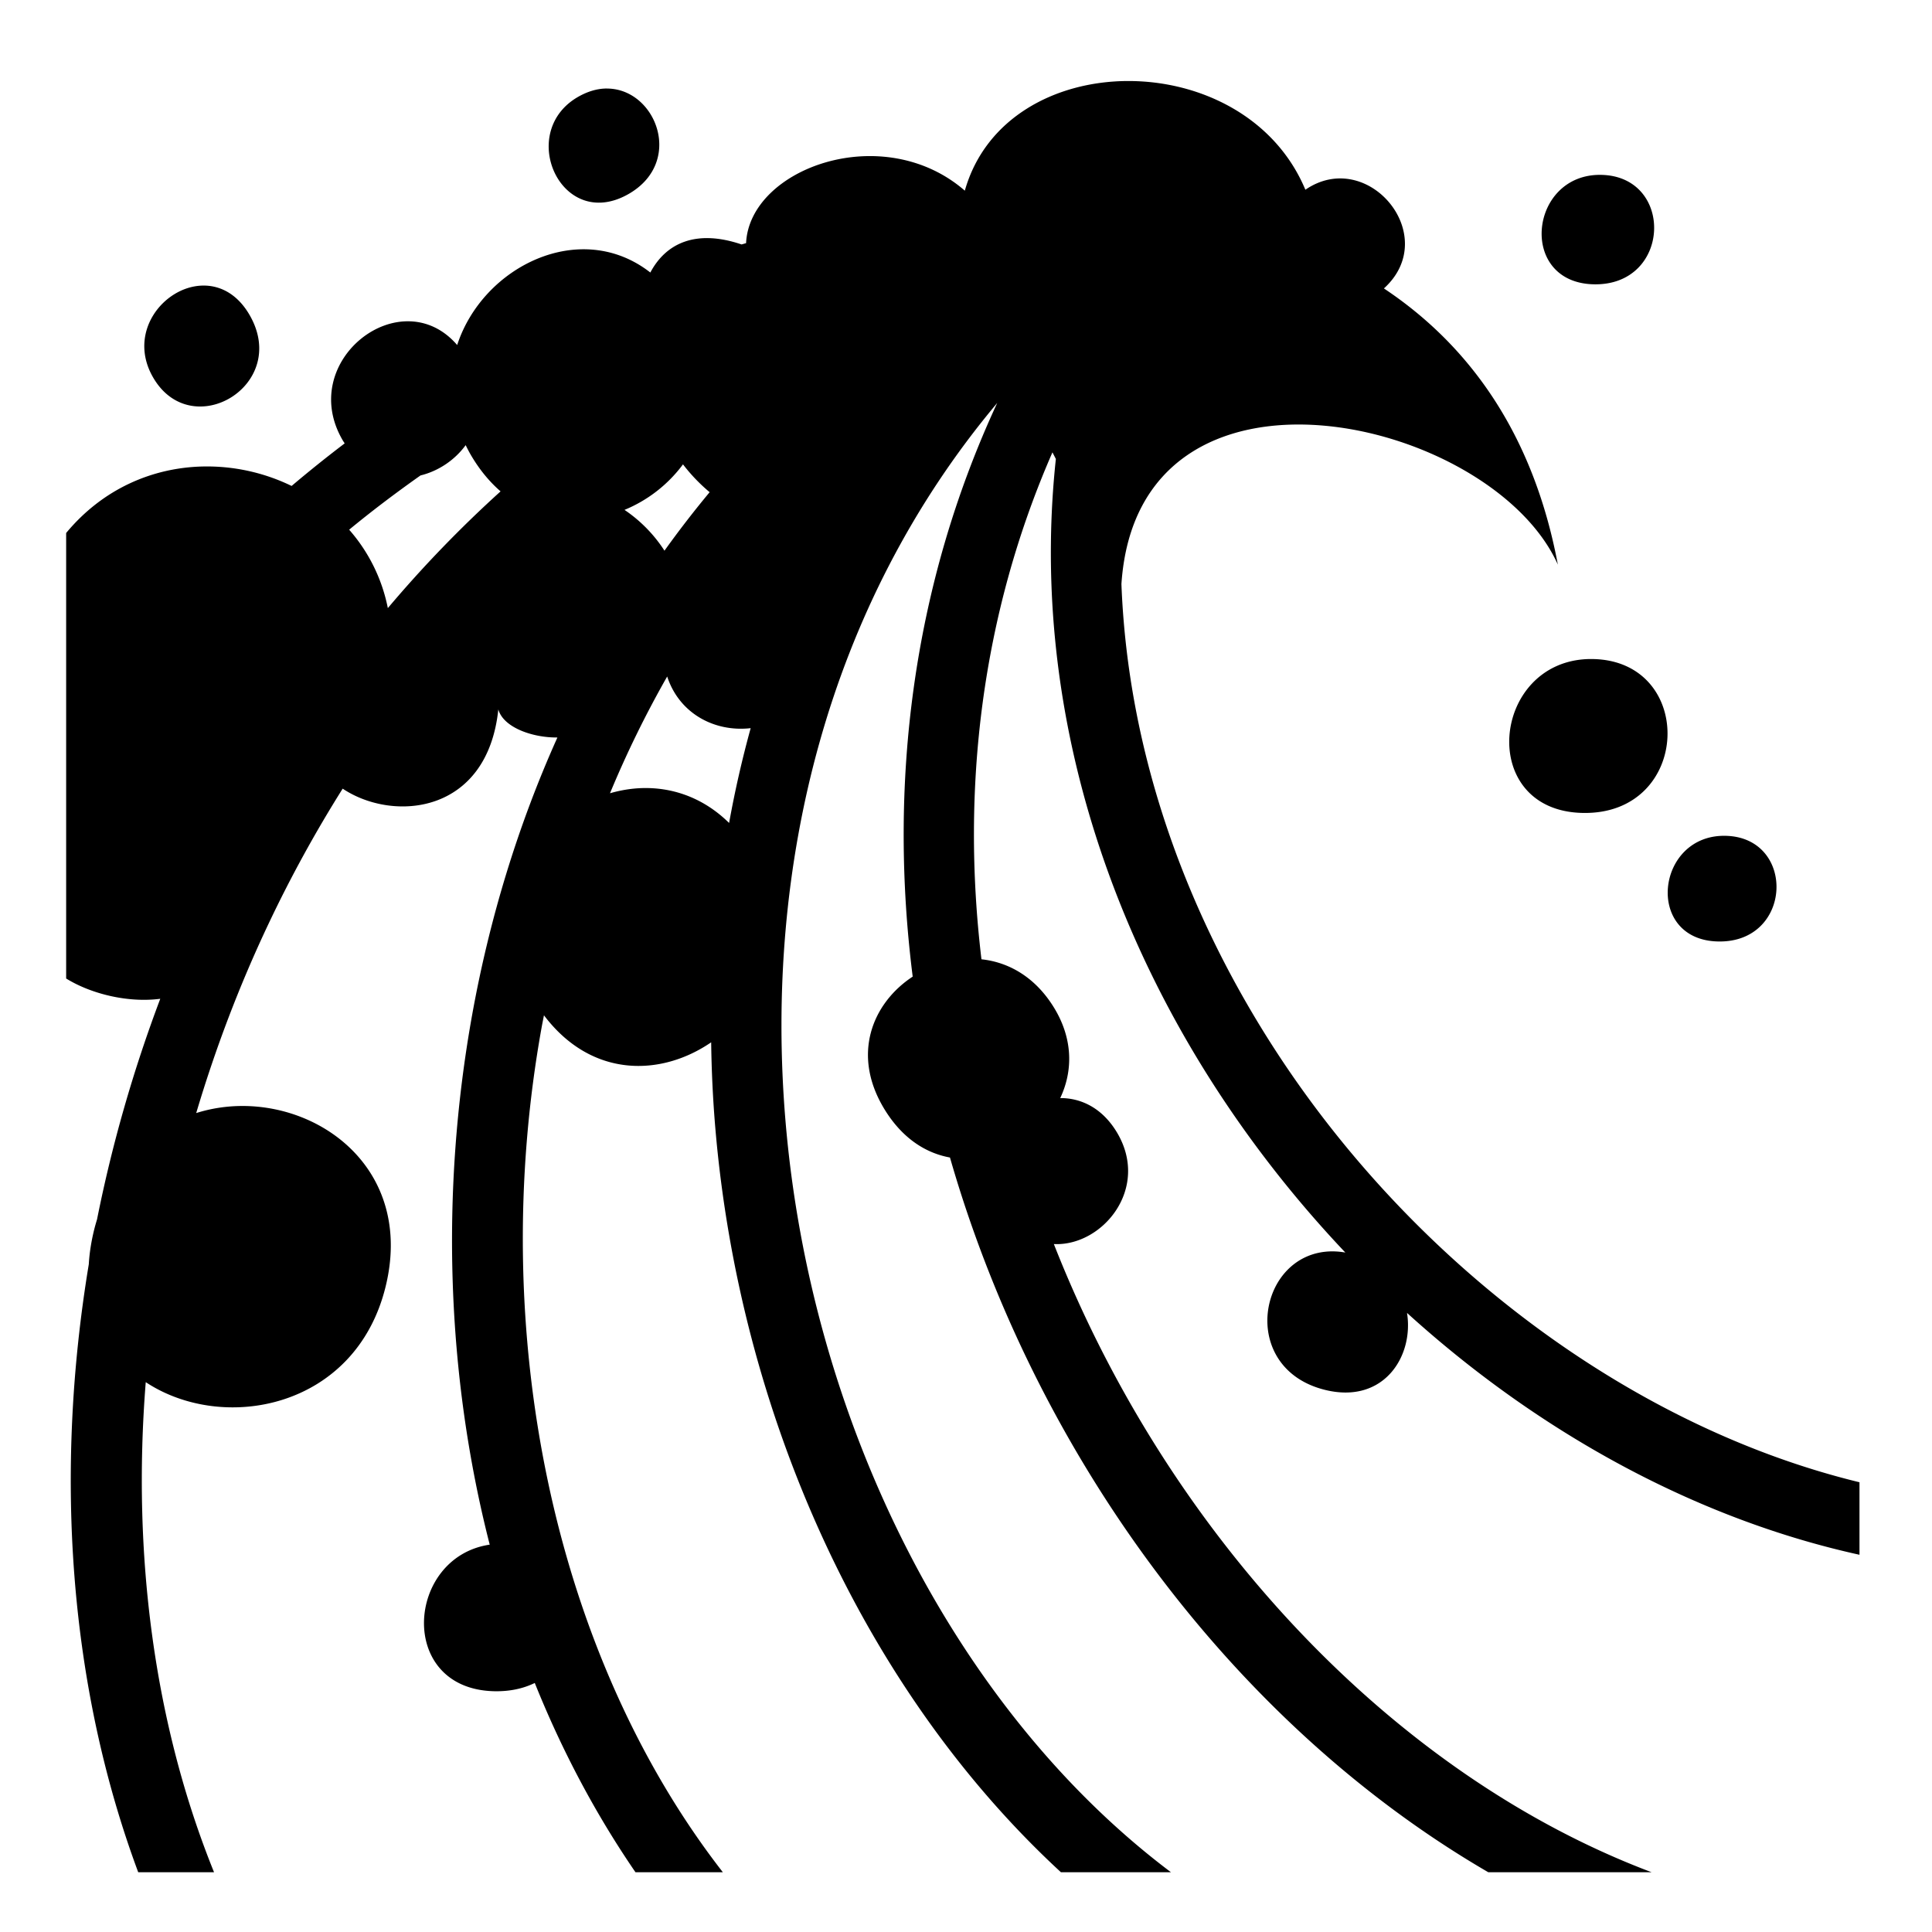
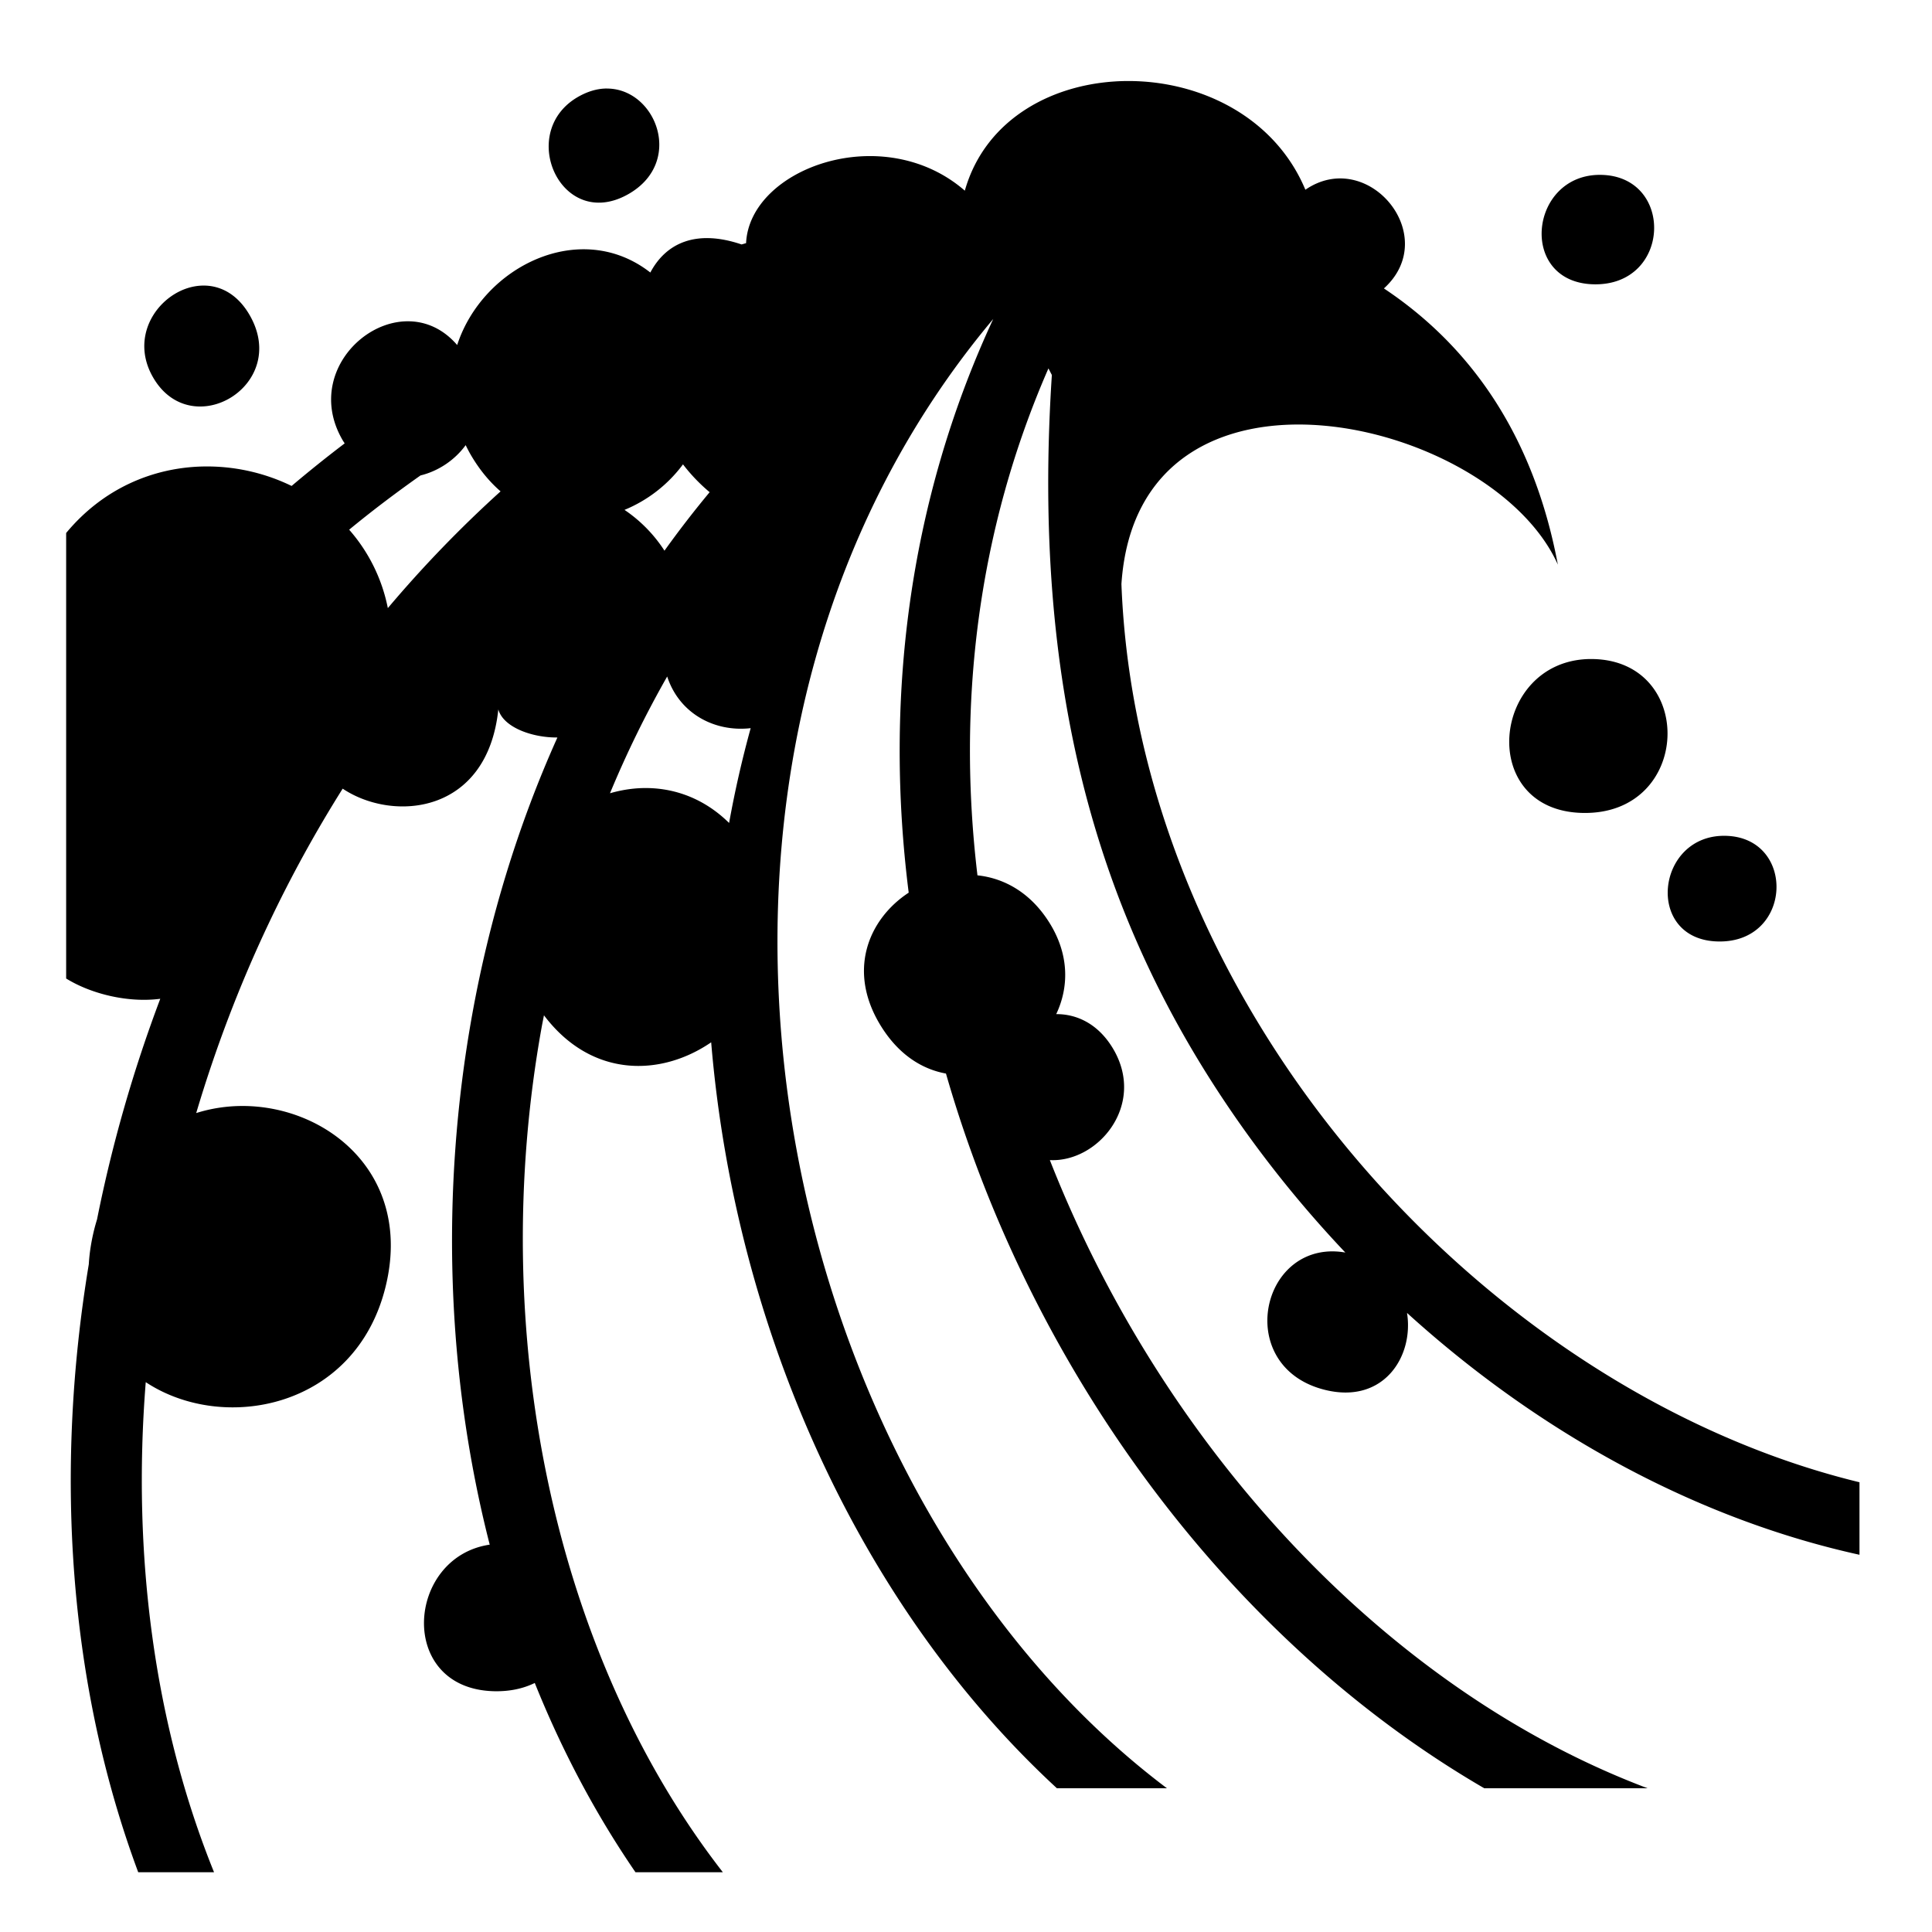
<svg xmlns="http://www.w3.org/2000/svg" width="800" height="800" viewBox="0 0 512 512">
-   <path fill="currentColor" d="M298.844 21.47c-19.177.074-37.7 9.793-43.156 29.06c-21.613-18.783-57.038-5.957-57.97 13.907c-.397.11-.79.234-1.187.344c-12.147-4.116-20.077-.304-24.186 7.44c-18.52-14.45-44.42-1.614-51.188 19.218c-14.786-17.19-42.58 4.042-30.406 25.124c.188.327.397.63.594.938a341 341 0 0 0-14.063 11.28a51.34 51.34 0 0 0-23.56-5.155c-13.145.303-26.367 5.78-36.19 17.625v118.063c6.726 4.154 16.51 6.48 24.94 5.375a372 372 0 0 0-16.75 58.437c-.277.918-.546 1.85-.782 2.813c-.782 3.182-1.24 6.21-1.407 9.093c-9.176 55.403-5.31 111.628 13.095 161.126H56.72c-15.91-39.335-21.726-84.3-18.095-129.875c20.554 13.602 55.617 7.05 63.563-25.31c7.245-29.515-15.273-47.982-38.126-47.876c-4.062.02-8.143.638-12.062 1.875c5.06-17.025 11.418-33.773 19.063-49.94a342 342 0 0 1 19.75-36.03c13.37 8.93 38.33 6.824 41.25-21c1.343 4.814 9.112 7.514 15.656 7.438c-10.532 23.45-18.023 48.2-22.564 73.343c-8.506 47.1-6.837 95.784 4.625 140.564c-22.214 3.28-24.636 38.295 1.22 38.844c4.18.087 7.748-.735 10.72-2.188c7.164 17.84 16.073 34.685 26.686 50.156h23.156c-45.083-57.982-62.535-143.55-48-224.03c.185-1.024.4-2.042.594-3.063c12.583 16.662 30.995 16.28 44.313 7.156c.098 7.433.444 14.858 1.06 22.25c6.366 76.193 39.422 149.527 91.626 197.686h29.156c-57.272-43.11-95.5-119.53-102.156-199.22c-5.615-67.22 10.893-136.265 56.125-190.155c-22.662 48.81-28.814 101.335-22.405 152.032c-10.69 7.01-16.59 20.936-7.063 35.813c4.65 7.262 10.705 10.994 16.938 12.125a330 330 0 0 0 6.72 20.78c25.606 71.122 74.834 133.122 135.936 168.626h43.28c-69.03-26.022-128.378-90.037-158.405-166.47c12.857.64 25.67-14.788 16.658-29.686c-3.872-6.39-9.452-9.026-14.97-9c3.396-7.17 3.52-15.913-2-24.53c-4.954-7.738-11.826-11.5-18.874-12.25c-5.378-44.973-.098-91.102 18.812-134.345l.906 1.75C273.37 181.75 290.925 240.357 322.625 289c10 15.346 21.402 29.735 33.906 42.938a20 20 0 0 0-3.592-.313c-19.654.194-25.004 31.01-1.75 36.72c15.508 3.807 23.524-8.896 21.687-20.408c34.925 31.702 76.562 54.554 119.906 64.094v-19.217c-59.818-14.523-117.576-57.376-154.5-114.032c-24.12-37.01-39.39-79.608-41.092-124c4.408-66.014 98.113-44.375 115.656-5.155c-6.523-34.758-23.54-58.183-46.094-73.188c15.407-13.958-4.283-37.503-20.813-26.156c-8.08-19.323-27.917-28.886-47.093-28.81zm-138.625 2c-2.13.103-4.395.752-6.72 2.03c-16.766 9.213-4.997 35.847 12.75 26.094c15.18-8.345 7.774-27.85-5.125-28.125c-.3-.008-.602-.016-.906 0zm264.155 22.874c-19.126-.404-22.245 28.57-2 29c20.526.43 21.4-28.59 2-29M53.5 75.687C43.338 76.05 33.672 88.067 40.562 100c10.167 17.61 36.35 2.13 25.594-16.5c-3.315-5.743-8.037-7.977-12.656-7.813m69.906 42.282c.402.812.812 1.623 1.28 2.436c2.326 4.027 5.03 7.26 7.97 9.813a320 320 0 0 0-29.875 30.936a44.6 44.6 0 0 0-10.25-20.78c6.11-5.04 12.437-9.807 18.907-14.376c4.71-1.154 9.05-4.033 11.97-8.03zM181 123.062a46.4 46.4 0 0 0 7.063 7.374a273 273 0 0 0-11.97 15.5a37.8 37.8 0 0 0-10.593-10.812a36.76 36.76 0 0 0 15.5-12.063zm240 51.593c-25.802.693-29.64 40.193-1.594 40.78c28.89.61 30.117-40.2 2.813-40.78c-.422-.01-.81-.01-1.22 0zm-244.188 4.625c3.198 9.806 12.542 14.786 22.125 13.69a286 286 0 0 0-5.718 25.124c-6.353-6.258-13.926-9.102-21.5-9.25c-3.403-.067-6.787.43-10.064 1.375a277 277 0 0 1 15.156-30.94zm280.47 42.22c-18.49-.39-21.542 27.59-1.97 28c19.844.417 20.725-27.608 1.97-28" />
+   <path fill="currentColor" d="M298.844 21.47c-19.177.074-37.7 9.793-43.156 29.06c-21.613-18.783-57.038-5.957-57.97 13.907c-.397.11-.79.234-1.187.344c-12.147-4.116-20.077-.304-24.186 7.44c-18.52-14.45-44.42-1.614-51.188 19.218c-14.786-17.19-42.58 4.042-30.406 25.124c.188.327.397.63.594.938a341 341 0 0 0-14.063 11.28a51.34 51.34 0 0 0-23.56-5.155c-13.145.303-26.367 5.78-36.19 17.625v118.063c6.726 4.154 16.51 6.48 24.94 5.375a372 372 0 0 0-16.75 58.437c-.277.918-.546 1.85-.782 2.813c-.782 3.182-1.24 6.21-1.407 9.093c-9.176 55.403-5.31 111.628 13.095 161.126H56.72c-15.91-39.335-21.726-84.3-18.095-129.875c20.554 13.602 55.617 7.05 63.563-25.31c7.245-29.515-15.273-47.982-38.126-47.876c-4.062.02-8.143.638-12.062 1.875c5.06-17.025 11.418-33.773 19.063-49.94a342 342 0 0 1 19.75-36.03c13.37 8.93 38.33 6.824 41.25-21c1.343 4.814 9.112 7.514 15.656 7.438c-10.532 23.45-18.023 48.2-22.564 73.343c-8.506 47.1-6.837 95.784 4.625 140.564c-22.214 3.28-24.636 38.295 1.22 38.844c4.18.087 7.748-.735 10.72-2.188c7.164 17.84 16.073 34.685 26.686 50.156h23.156c-45.083-57.982-62.535-143.55-48-224.03c.185-1.024.4-2.042.594-3.063c12.583 16.662 30.995 16.28 44.313 7.156c6.366 76.193 39.422 149.527 91.626 197.686h29.156c-57.272-43.11-95.5-119.53-102.156-199.22c-5.615-67.22 10.893-136.265 56.125-190.155c-22.662 48.81-28.814 101.335-22.405 152.032c-10.69 7.01-16.59 20.936-7.063 35.813c4.65 7.262 10.705 10.994 16.938 12.125a330 330 0 0 0 6.72 20.78c25.606 71.122 74.834 133.122 135.936 168.626h43.28c-69.03-26.022-128.378-90.037-158.405-166.47c12.857.64 25.67-14.788 16.658-29.686c-3.872-6.39-9.452-9.026-14.97-9c3.396-7.17 3.52-15.913-2-24.53c-4.954-7.738-11.826-11.5-18.874-12.25c-5.378-44.973-.098-91.102 18.812-134.345l.906 1.75C273.37 181.75 290.925 240.357 322.625 289c10 15.346 21.402 29.735 33.906 42.938a20 20 0 0 0-3.592-.313c-19.654.194-25.004 31.01-1.75 36.72c15.508 3.807 23.524-8.896 21.687-20.408c34.925 31.702 76.562 54.554 119.906 64.094v-19.217c-59.818-14.523-117.576-57.376-154.5-114.032c-24.12-37.01-39.39-79.608-41.092-124c4.408-66.014 98.113-44.375 115.656-5.155c-6.523-34.758-23.54-58.183-46.094-73.188c15.407-13.958-4.283-37.503-20.813-26.156c-8.08-19.323-27.917-28.886-47.093-28.81zm-138.625 2c-2.13.103-4.395.752-6.72 2.03c-16.766 9.213-4.997 35.847 12.75 26.094c15.18-8.345 7.774-27.85-5.125-28.125c-.3-.008-.602-.016-.906 0zm264.155 22.874c-19.126-.404-22.245 28.57-2 29c20.526.43 21.4-28.59 2-29M53.5 75.687C43.338 76.05 33.672 88.067 40.562 100c10.167 17.61 36.35 2.13 25.594-16.5c-3.315-5.743-8.037-7.977-12.656-7.813m69.906 42.282c.402.812.812 1.623 1.28 2.436c2.326 4.027 5.03 7.26 7.97 9.813a320 320 0 0 0-29.875 30.936a44.6 44.6 0 0 0-10.25-20.78c6.11-5.04 12.437-9.807 18.907-14.376c4.71-1.154 9.05-4.033 11.97-8.03zM181 123.062a46.4 46.4 0 0 0 7.063 7.374a273 273 0 0 0-11.97 15.5a37.8 37.8 0 0 0-10.593-10.812a36.76 36.76 0 0 0 15.5-12.063zm240 51.593c-25.802.693-29.64 40.193-1.594 40.78c28.89.61 30.117-40.2 2.813-40.78c-.422-.01-.81-.01-1.22 0zm-244.188 4.625c3.198 9.806 12.542 14.786 22.125 13.69a286 286 0 0 0-5.718 25.124c-6.353-6.258-13.926-9.102-21.5-9.25c-3.403-.067-6.787.43-10.064 1.375a277 277 0 0 1 15.156-30.94zm280.47 42.22c-18.49-.39-21.542 27.59-1.97 28c19.844.417 20.725-27.608 1.97-28" />
</svg>